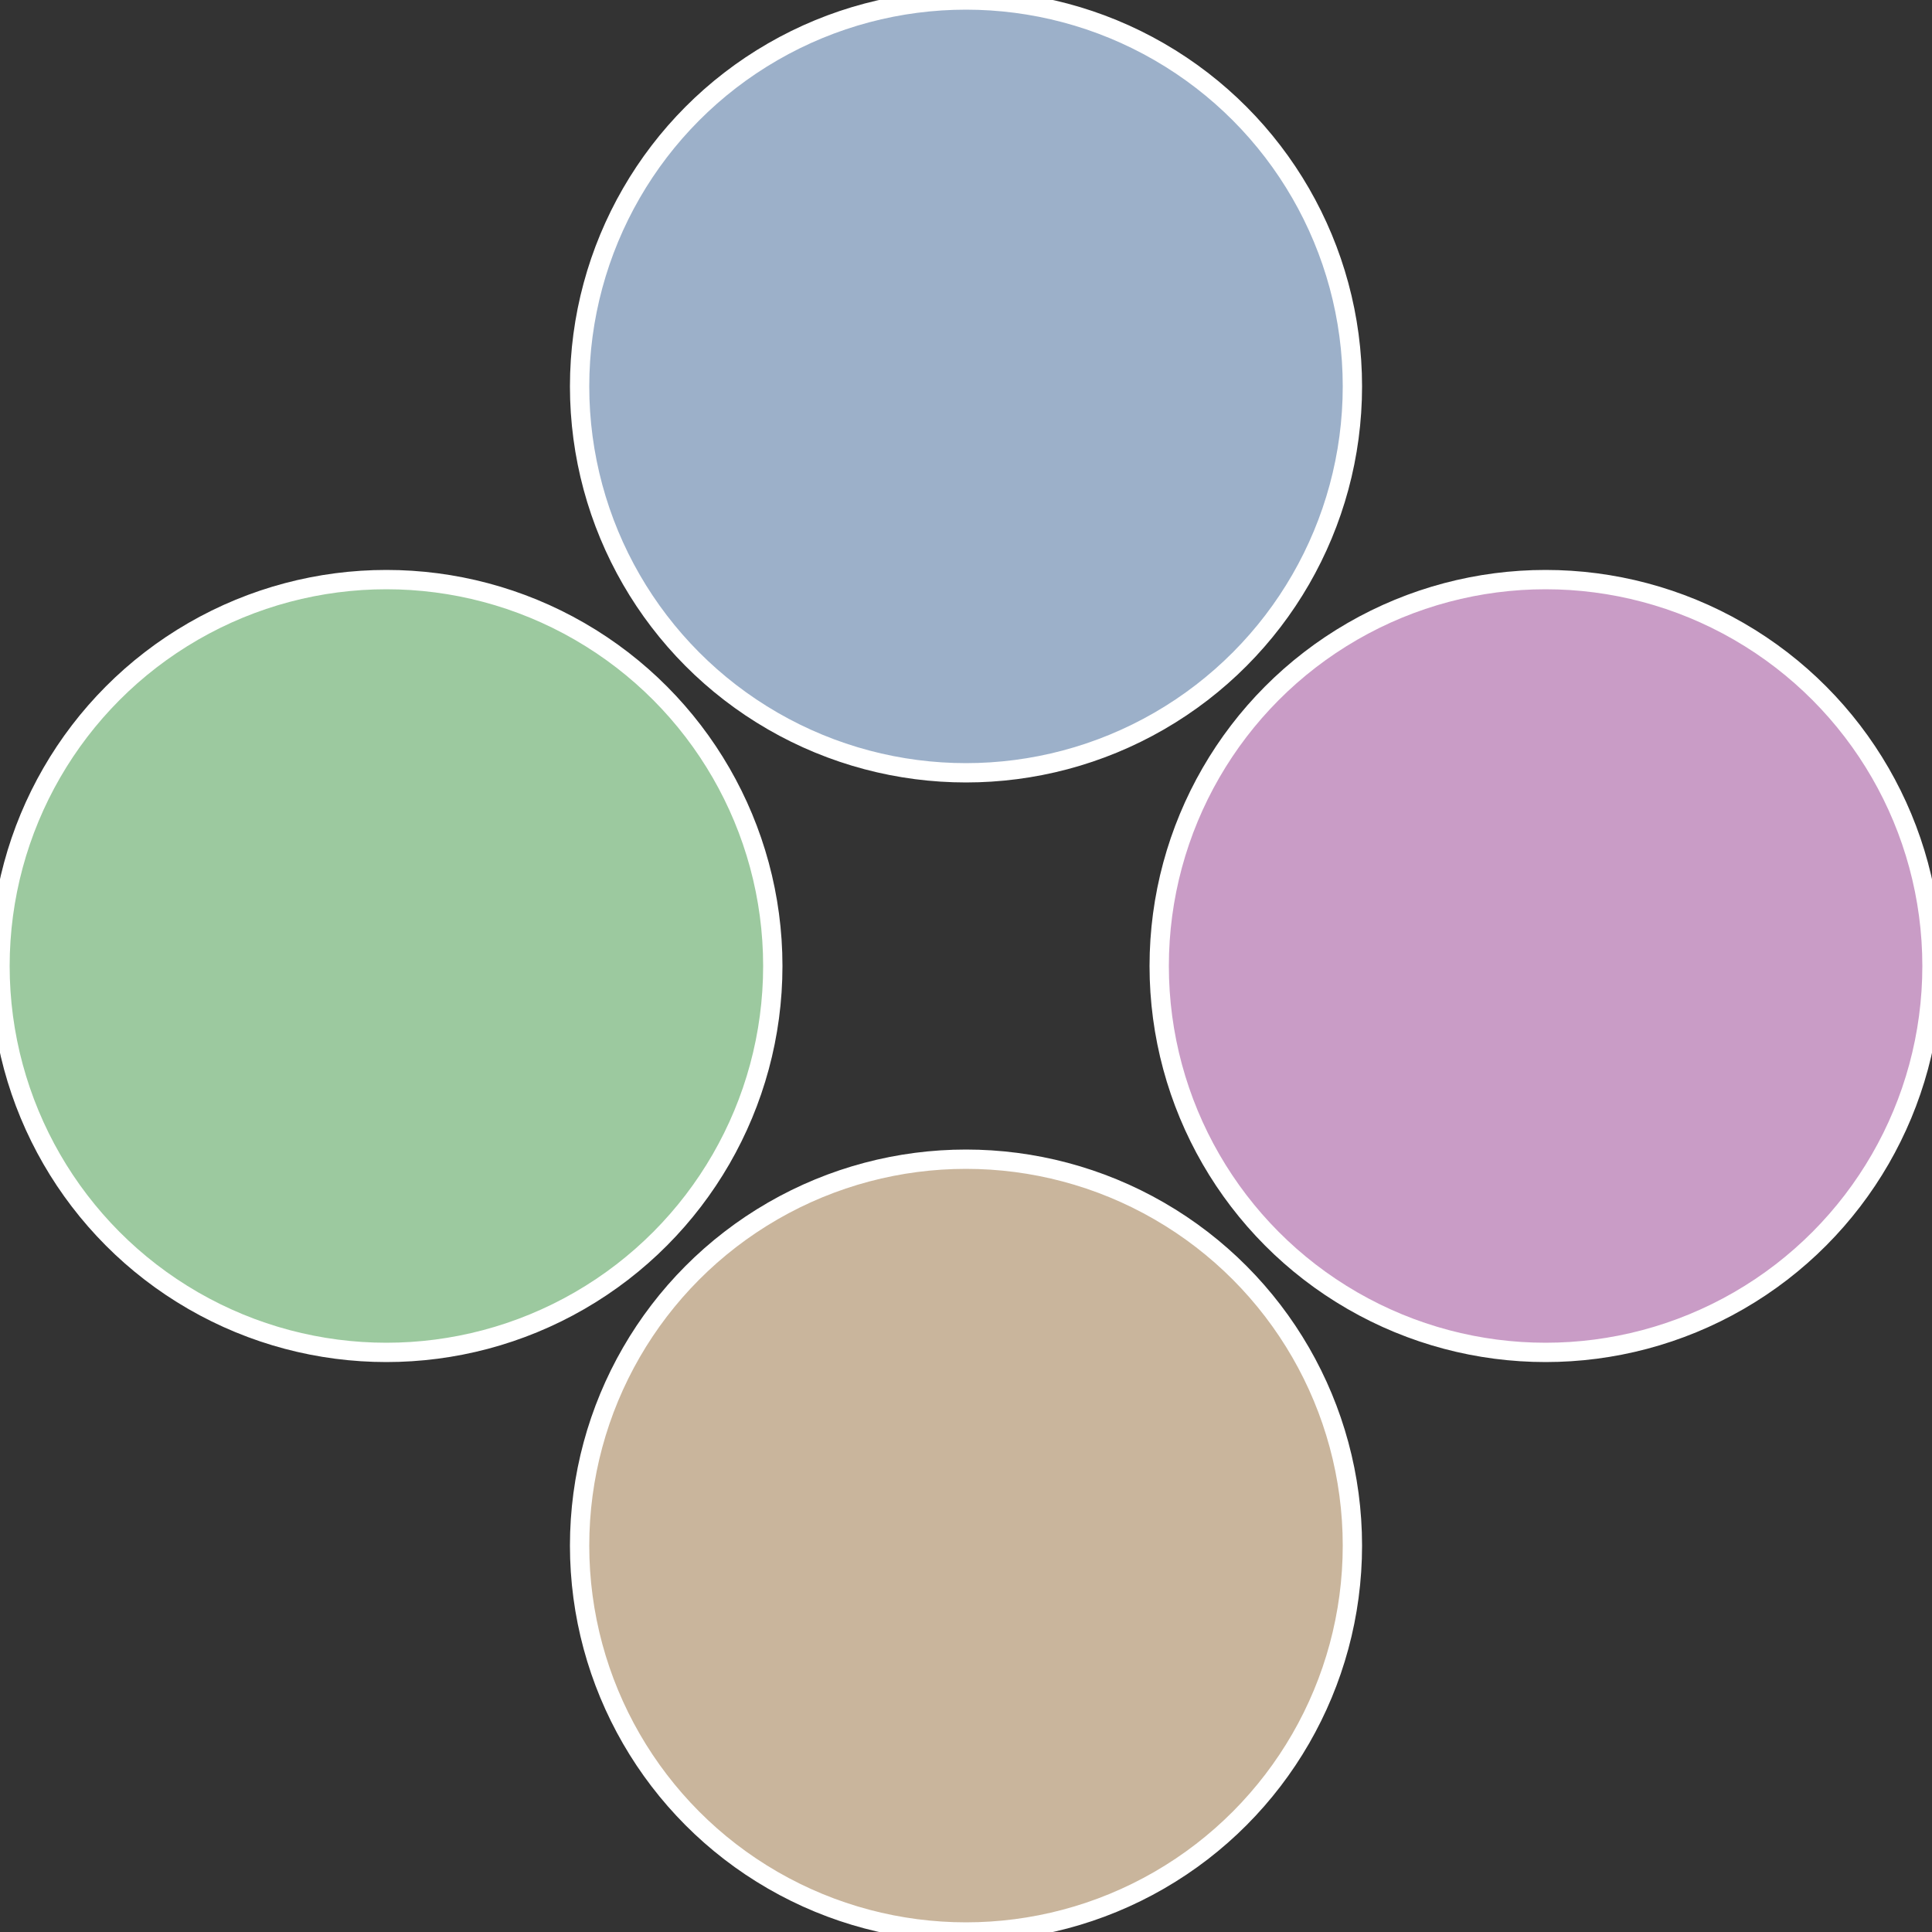
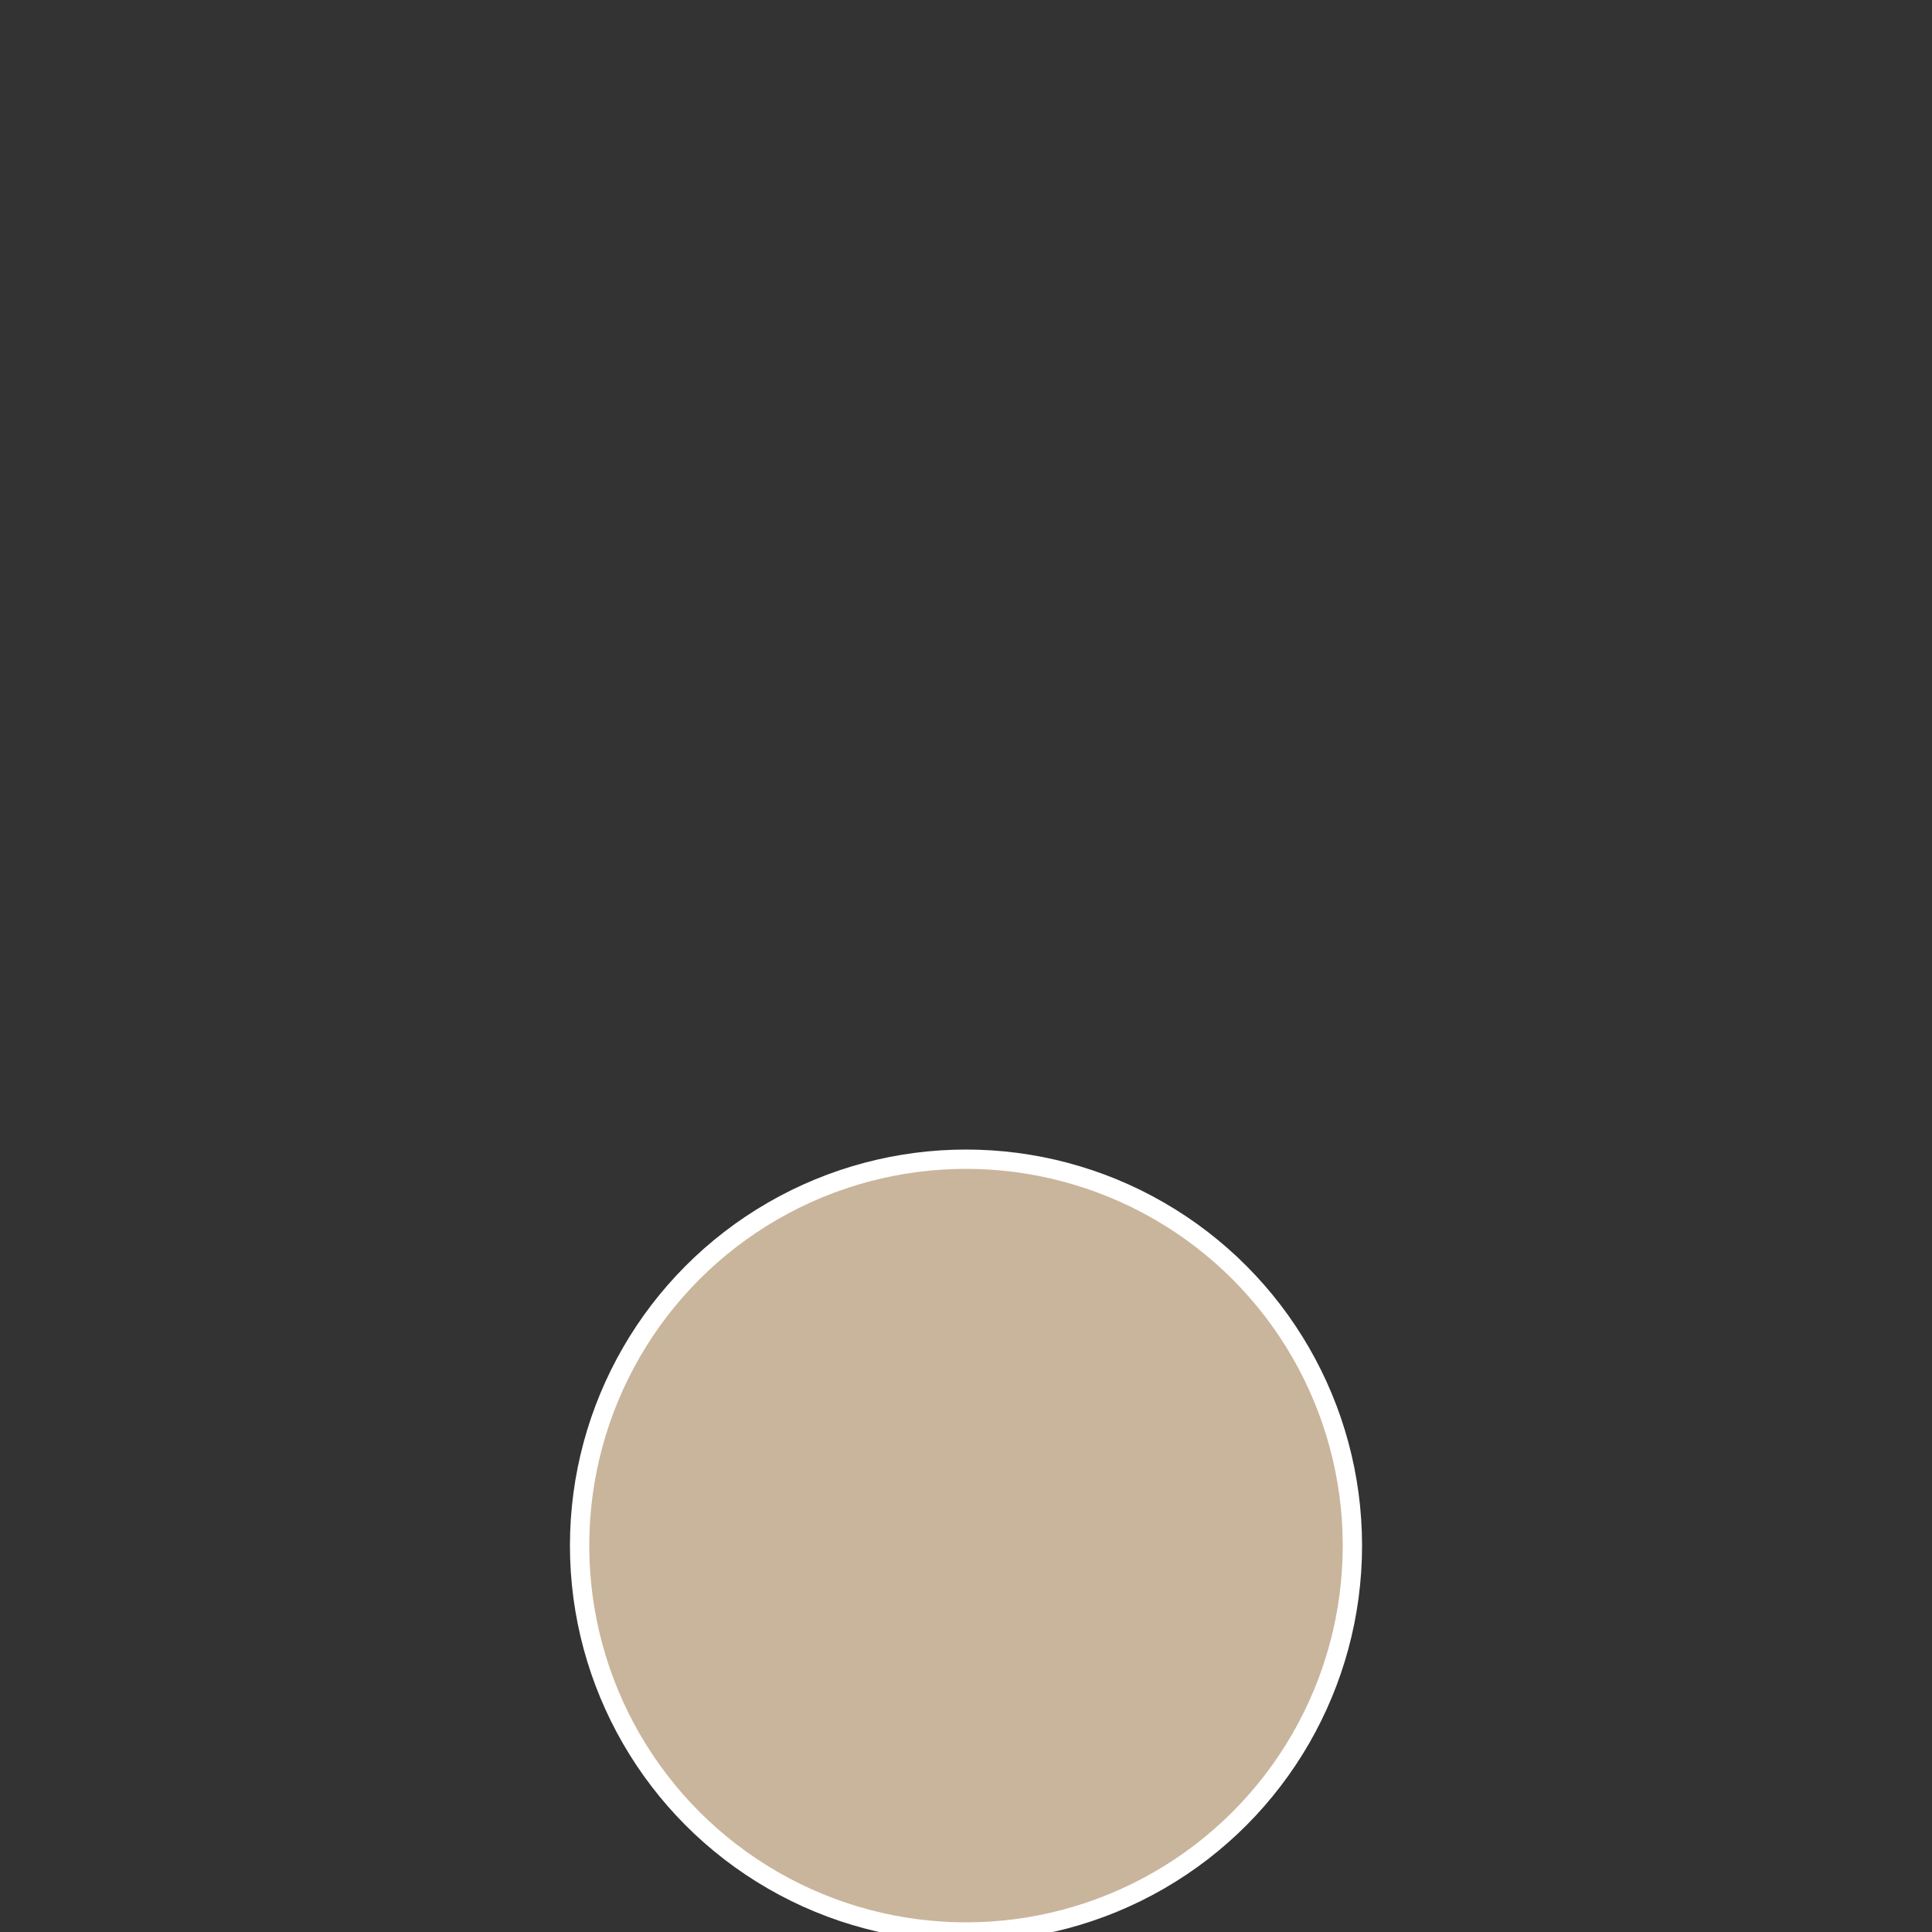
<svg xmlns="http://www.w3.org/2000/svg" width="500" height="500" viewBox="-1 -1 2 2">
  <rect x="-1" y="-1" width="2" height="2" fill="#333333" stroke="none" />
-   <circle cx="0.6" cy="0" r="0.4" fill="#c99cc6" stroke="#fff" stroke-width="1%" />
  <circle cx="3.6739403974421E-17" cy="0.6" r="0.4" fill="#c9b59c" stroke="#fff" stroke-width="1%" />
-   <circle cx="-0.6" cy="7.3478807948841E-17" r="0.4" fill="#9cc99f" stroke="#fff" stroke-width="1%" />
-   <circle cx="-1.1021821192326E-16" cy="-0.6" r="0.4" fill="#9cb0c9" stroke="#fff" stroke-width="1%" />
</svg>